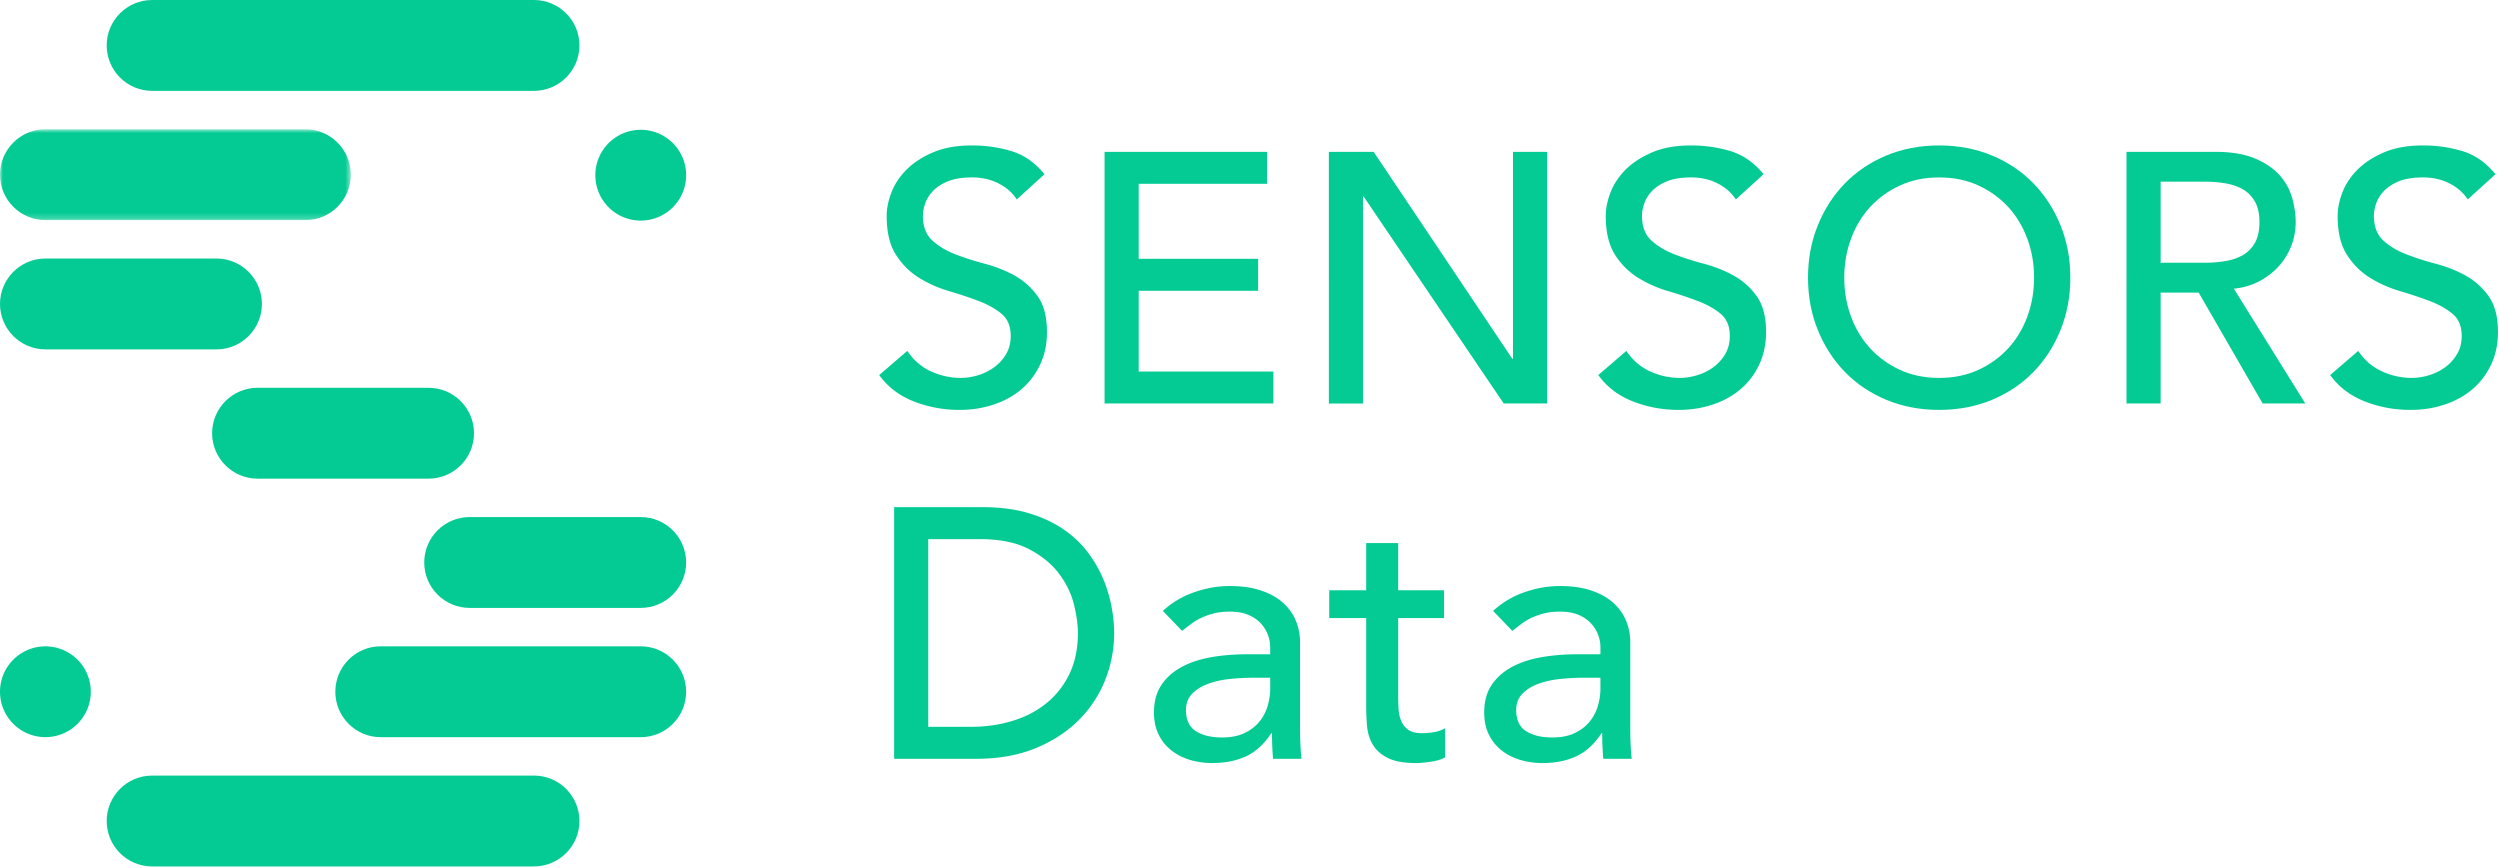
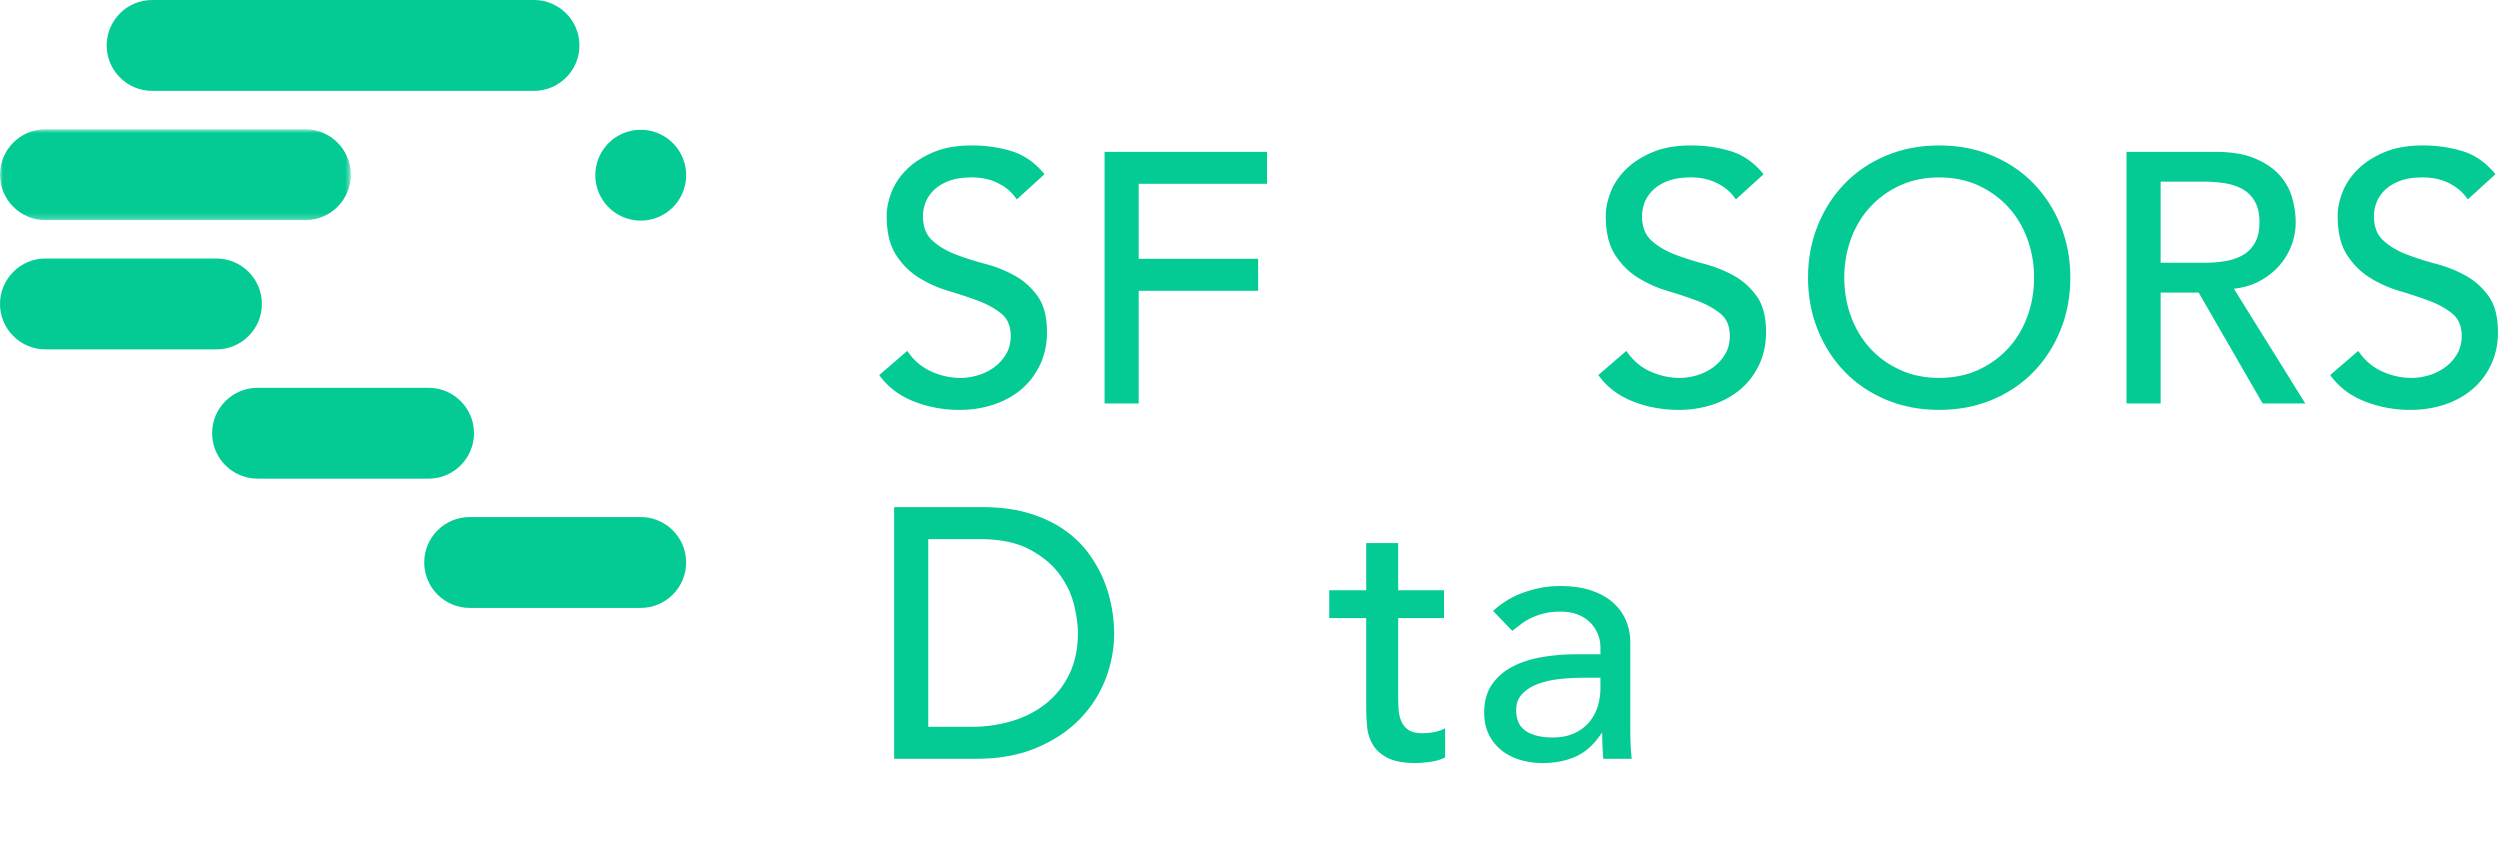
<svg xmlns="http://www.w3.org/2000/svg" xmlns:xlink="http://www.w3.org/1999/xlink" width="438" height="152" viewBox="0 0 438 152">
  <defs>
    <path id="a" d="M0 .847h61.464v15.918H0z" />
  </defs>
  <g fill="none" fill-rule="evenodd">
-     <path d="M26.65 151.799c-4.39 0-7.96-3.57-7.96-7.958 0-4.39 3.57-7.961 7.96-7.961h66.908c4.388 0 7.96 3.571 7.96 7.961 0 4.388-3.572 7.958-7.96 7.958H26.65z" fill="#04CB94" />
-     <path d="M66.695 129.153c-4.382 0-7.947-3.571-7.947-7.96 0-4.389 3.565-7.959 7.947-7.959h45.57c4.382 0 7.947 3.57 7.947 7.959 0 4.389-3.565 7.96-7.948 7.96H66.695z" fill="#04CB94" />
    <path d="M82.284 106.506c-4.388 0-7.959-3.571-7.959-7.959 0-4.39 3.572-7.96 7.959-7.96h29.968c4.389 0 7.96 3.57 7.96 7.96 0 4.388-3.572 7.959-7.96 7.959H82.284z" fill="#04CB94" />
    <path d="M7.958 61.212C3.57 61.212 0 57.642 0 53.252c0-4.389 3.57-7.959 7.958-7.959h29.97c4.387 0 7.957 3.57 7.957 7.96 0 4.388-3.57 7.96-7.958 7.96H7.958z" fill="#04CB94" />
    <path d="M45.12 83.859c-4.39 0-7.959-3.571-7.959-7.96 0-4.39 3.57-7.958 7.958-7.958h29.97c4.386 0 7.957 3.569 7.957 7.958s-3.57 7.96-7.958 7.96H45.12z" fill="#04CB94" />
    <g transform="translate(0 21.799)">
      <mask id="b" fill="#fff">
        <use xlink:href="#a" />
      </mask>
      <path d="M7.947 16.765C3.565 16.765 0 13.195 0 8.807 0 4.417 3.565.847 7.947.847h45.569c4.382 0 7.948 3.57 7.948 7.96 0 4.388-3.566 7.958-7.948 7.958H7.946z" fill="#04CB94" mask="url(#b)" />
    </g>
    <path d="M26.65 15.918c-4.39 0-7.96-3.57-7.96-7.96C18.69 3.57 22.26 0 26.65 0h66.908c4.388 0 7.96 3.57 7.96 7.958 0 4.39-3.572 7.96-7.96 7.96H26.65z" fill="#04CB94" />
    <path d="M120.211 30.605a7.954 7.954 0 1 1-15.907 0 7.954 7.954 0 0 1 15.907 0" fill="#04CB94" />
-     <path d="M15.908 121.194a7.954 7.954 0 1 1-15.908 0 7.954 7.954 0 0 1 15.908 0" fill="#04CB94" />
    <path d="M158.957 61.476c1.08 1.618 2.459 2.812 4.142 3.581 1.68.768 3.413 1.152 5.2 1.152.995 0 2.014-.155 3.05-.467a9.33 9.33 0 0 0 2.834-1.4 7.635 7.635 0 0 0 2.086-2.307c.54-.91.809-1.97.809-3.174 0-1.7-.537-3-1.618-3.892-1.081-.892-2.42-1.639-4.016-2.244a77.438 77.438 0 0 0-5.233-1.742 21.318 21.318 0 0 1-5.231-2.336c-1.6-.997-2.938-2.336-4.015-4.018-1.08-1.68-1.62-3.954-1.62-6.819 0-1.285.279-2.655.84-4.109.563-1.452 1.444-2.783 2.648-3.987 1.205-1.204 2.749-2.209 4.64-3.02 1.889-.81 4.16-1.213 6.818-1.213 2.408 0 4.712.331 6.914.995 2.198.666 4.13 2.016 5.792 4.047l-4.86 4.422c-.747-1.162-1.806-2.094-3.174-2.8-1.371-.708-2.927-1.06-4.672-1.06-1.661 0-3.042.218-4.142.653-1.1.435-1.983.997-2.647 1.683-.664.685-1.132 1.422-1.401 2.21-.271.79-.403 1.515-.403 2.18 0 1.867.538 3.3 1.618 4.297 1.078.997 2.419 1.806 4.016 2.43 1.6.621 3.344 1.182 5.233 1.68 1.887.5 3.632 1.193 5.23 2.085a12.205 12.205 0 0 1 4.016 3.612c1.08 1.517 1.62 3.603 1.62 6.26 0 2.118-.405 4.027-1.214 5.728-.81 1.704-1.9 3.137-3.268 4.298-1.371 1.164-2.992 2.056-4.86 2.68-1.868.621-3.86.933-5.978.933-2.824 0-5.502-.498-8.033-1.495-2.532-.997-4.546-2.532-6.04-4.61l4.919-4.233z" fill="#04CB94" />
-     <path fill="#04CB94" d="M193.52 26.602h28.46v5.604H199.5v13.14h20.924v5.606H199.5v14.137h23.602v5.604H193.52z" />
-     <path fill="#04CB94" d="M232.815 26.602h7.849l24.287 36.246h.126V26.602h5.978v44.09h-7.6L238.92 34.449h-.124v36.245h-5.98z" />
+     <path fill="#04CB94" d="M193.52 26.602h28.46v5.604H199.5v13.14h20.924v5.606H199.5v14.137v5.604H193.52z" />
    <path d="M284.94 61.476c1.08 1.618 2.46 2.812 4.142 3.581a12.375 12.375 0 0 0 5.201 1.152c.994 0 2.012-.155 3.05-.467a9.33 9.33 0 0 0 2.833-1.4 7.648 7.648 0 0 0 2.086-2.307c.541-.91.81-1.97.81-3.174 0-1.7-.538-3-1.619-3.892-1.08-.892-2.419-1.639-4.016-2.244a77.438 77.438 0 0 0-5.233-1.742 21.318 21.318 0 0 1-5.23-2.336c-1.6-.997-2.938-2.336-4.016-4.018-1.08-1.68-1.62-3.954-1.62-6.819 0-1.285.28-2.655.841-4.109.561-1.452 1.443-2.783 2.647-3.987 1.204-1.204 2.75-2.209 4.64-3.02 1.888-.81 4.16-1.213 6.818-1.213 2.408 0 4.712.331 6.913.995 2.2.666 4.131 2.016 5.792 4.047l-4.859 4.422c-.747-1.162-1.806-2.094-3.174-2.8-1.37-.708-2.928-1.06-4.672-1.06-1.66 0-3.042.218-4.142.653-1.099.435-1.983.997-2.647 1.683-.664.685-1.132 1.422-1.4 2.21-.272.79-.404 1.515-.404 2.18 0 1.867.537 3.3 1.618 4.297 1.078.997 2.42 1.806 4.016 2.43 1.6.621 3.344 1.182 5.232 1.68 1.888.5 3.632 1.193 5.232 2.085a12.215 12.215 0 0 1 4.015 3.612c1.081 1.517 1.621 3.603 1.621 6.26 0 2.118-.406 4.027-1.215 5.728-.809 1.704-1.9 3.137-3.269 4.298-1.37 1.164-2.99 2.056-4.858 2.68-1.869.621-3.86.933-5.979.933-2.825 0-5.502-.498-8.034-1.495-2.53-.997-4.545-2.532-6.039-4.61l4.92-4.233z" fill="#04CB94" />
    <path d="M339.744 66.21c2.532 0 4.814-.468 6.85-1.403 2.034-.933 3.778-2.188 5.232-3.766 1.452-1.577 2.572-3.435 3.362-5.574.788-2.137 1.183-4.411 1.183-6.82 0-2.408-.395-4.681-1.183-6.818-.79-2.14-1.91-3.997-3.362-5.575-1.454-1.577-3.198-2.833-5.232-3.768-2.036-.933-4.318-1.4-6.85-1.4-2.534 0-4.816.467-6.851 1.4-2.035.935-3.78 2.19-5.23 3.768-1.454 1.578-2.575 3.435-3.362 5.575-.79 2.137-1.186 4.41-1.186 6.819 0 2.408.396 4.682 1.186 6.819.787 2.139 1.908 3.997 3.362 5.574 1.45 1.578 3.195 2.833 5.23 3.766 2.035.935 4.317 1.403 6.85 1.403m0 5.604c-3.361 0-6.455-.591-9.28-1.774-2.822-1.185-5.241-2.814-7.254-4.89-2.013-2.074-3.591-4.525-4.733-7.348-1.143-2.822-1.712-5.875-1.712-9.154 0-3.28.569-6.333 1.712-9.155 1.142-2.822 2.72-5.273 4.733-7.348 2.013-2.076 4.432-3.707 7.255-4.89 2.824-1.182 5.918-1.774 9.28-1.774 3.362 0 6.454.592 9.278 1.774 2.823 1.183 5.243 2.814 7.255 4.89 2.013 2.075 3.59 4.526 4.734 7.348 1.142 2.822 1.712 5.875 1.712 9.155 0 3.279-.57 6.332-1.712 9.154-1.143 2.823-2.721 5.274-4.734 7.349-2.012 2.075-4.432 3.704-7.255 4.889-2.824 1.183-5.916 1.774-9.278 1.774" fill="#04CB94" />
    <path d="M378.543 46.032h7.846c1.162 0 2.314-.094 3.457-.283 1.142-.185 2.158-.529 3.05-1.026.892-.498 1.61-1.215 2.15-2.148.538-.935.809-2.15.809-3.645 0-1.494-.271-2.709-.808-3.64-.541-.937-1.26-1.652-2.15-2.149-.893-.5-1.91-.84-3.051-1.029a21.486 21.486 0 0 0-3.457-.28h-7.846v14.2zm-5.98-19.43h15.508c2.823 0 5.148.384 6.976 1.15 1.824.77 3.267 1.745 4.327 2.927 1.059 1.186 1.795 2.513 2.212 3.986.414 1.476.62 2.897.62 4.265 0 1.415-.246 2.771-.747 4.081a11.474 11.474 0 0 1-2.147 3.55c-.936 1.06-2.078 1.952-3.424 2.678-1.353.725-2.858 1.174-4.516 1.338l12.518 20.116h-7.473l-11.211-19.43h-6.663v19.43h-5.98V26.601z" fill="#04CB94" />
    <path d="M413.167 61.476c1.08 1.618 2.46 2.812 4.143 3.581a12.378 12.378 0 0 0 5.2 1.152c.995 0 2.013-.155 3.052-.467a9.353 9.353 0 0 0 2.833-1.4 7.658 7.658 0 0 0 2.085-2.307c.54-.91.809-1.97.809-3.174 0-1.7-.538-3-1.618-3.892-1.081-.892-2.42-1.639-4.016-2.244a77.25 77.25 0 0 0-5.233-1.742 21.335 21.335 0 0 1-5.231-2.336c-1.598-.997-2.937-2.336-4.015-4.018-1.081-1.68-1.62-3.954-1.62-6.819 0-1.285.279-2.655.84-4.109.563-1.452 1.444-2.783 2.648-3.987 1.204-1.204 2.75-2.209 4.64-3.02 1.888-.81 4.16-1.213 6.818-1.213 2.408 0 4.712.331 6.913.995 2.199.666 4.132 2.016 5.792 4.047l-4.86 4.422c-.746-1.162-1.805-2.094-3.173-2.8-1.371-.708-2.928-1.06-4.672-1.06-1.661 0-3.043.218-4.142.653-1.1.435-1.984.997-2.647 1.683-.664.685-1.132 1.422-1.4 2.21-.272.79-.404 1.515-.404 2.18 0 1.867.538 3.3 1.618 4.297 1.077.997 2.419 1.806 4.016 2.43a48.702 48.702 0 0 0 5.233 1.68c1.887.5 3.63 1.193 5.23 2.085a12.205 12.205 0 0 1 4.016 3.612c1.08 1.517 1.62 3.603 1.62 6.26 0 2.118-.406 4.027-1.214 5.728-.81 1.704-1.901 3.137-3.268 4.298-1.371 1.164-2.992 2.056-4.86 2.68-1.867.621-3.86.933-5.978.933-2.825 0-5.502-.498-8.034-1.495-2.531-.997-4.545-2.532-6.04-4.61l4.919-4.233z" fill="#04CB94" />
    <path d="M162.631 127.336h7.537c2.531 0 4.93-.344 7.192-1.03 2.26-.682 4.244-1.712 5.945-3.083 1.704-1.367 3.054-3.079 4.051-5.136.994-2.056 1.494-4.454 1.494-7.192 0-1.412-.228-3.062-.685-4.95-.457-1.89-1.32-3.686-2.586-5.388-1.266-1.704-3.02-3.145-5.262-4.33-2.242-1.183-5.148-1.774-8.717-1.774h-8.969v32.883zm-5.978-38.487h15.382c3.113 0 5.844.352 8.19 1.06 2.344.703 4.38 1.65 6.102 2.832 1.722 1.182 3.155 2.543 4.298 4.077 1.142 1.538 2.045 3.116 2.71 4.734a23.904 23.904 0 0 1 1.431 4.86c.291 1.617.436 3.112.436 4.483 0 2.821-.519 5.553-1.557 8.19-1.039 2.636-2.575 4.98-4.609 7.036-2.035 2.054-4.556 3.706-7.567 4.951-3.01 1.244-6.487 1.868-10.43 1.868h-14.386V88.85z" fill="#04CB94" />
-     <path d="M219.55 118.74a39.38 39.38 0 0 0-4.08.218c-1.388.147-2.655.428-3.797.841-1.142.416-2.078.997-2.804 1.744-.725.747-1.088 1.702-1.088 2.865 0 1.702.57 2.928 1.712 3.675 1.143.747 2.688 1.12 4.64 1.12 1.537 0 2.843-.257 3.924-.779 1.077-.519 1.95-1.193 2.615-2.024a7.837 7.837 0 0 0 1.433-2.77c.29-1.017.435-2.025.435-3.022v-1.868h-2.99zm-15.816-11.708a15.614 15.614 0 0 1 5.48-3.269c2.075-.725 4.15-1.09 6.228-1.09 2.158 0 4.015.271 5.574.811 1.556.54 2.833 1.266 3.83 2.18.995.914 1.73 1.96 2.209 3.144a9.839 9.839 0 0 1 .716 3.704v15.071c0 1.04.02 1.994.064 2.865.04.874.102 1.704.186 2.491h-4.981a52.912 52.912 0 0 1-.188-4.483h-.124c-1.247 1.91-2.72 3.261-4.421 4.048-1.704.788-3.675 1.183-5.916 1.183-1.371 0-2.68-.186-3.924-.559-1.248-.376-2.336-.936-3.271-1.683a8.016 8.016 0 0 1-2.21-2.77c-.54-1.1-.81-2.377-.81-3.83 0-1.91.426-3.509 1.278-4.796.849-1.288 2.013-2.336 3.486-3.145 1.473-.809 3.196-1.392 5.169-1.745 1.973-.352 4.08-.529 6.32-.529h4.11v-1.244c0-.748-.144-1.495-.434-2.242a6.05 6.05 0 0 0-1.31-2.027c-.58-.599-1.306-1.077-2.176-1.429-.874-.352-1.912-.53-3.116-.53-1.08 0-2.023.102-2.833.31a12.74 12.74 0 0 0-2.212.778 9.807 9.807 0 0 0-1.806 1.092c-.54.414-1.06.81-1.556 1.183l-3.362-3.489z" fill="#04CB94" />
    <path d="M252.995 108.28h-8.034v13.388c0 .83.019 1.65.062 2.458.04.813.197 1.537.468 2.18a3.544 3.544 0 0 0 1.244 1.56c.562.395 1.382.59 2.459.59.665 0 1.35-.06 2.057-.188a5.915 5.915 0 0 0 1.93-.684v5.106c-.665.374-1.525.633-2.583.78-1.06.144-1.878.218-2.462.218-2.16 0-3.828-.301-5.013-.903-1.183-.603-2.053-1.38-2.615-2.337-.56-.954-.892-2.024-.997-3.207a41.232 41.232 0 0 1-.154-3.58V108.28h-6.477v-4.86h6.477v-8.28h5.604v8.28h8.034v4.86z" fill="#04CB94" />
    <path d="M277.406 118.74a39.38 39.38 0 0 0-4.08.218c-1.39.147-2.656.428-3.798.841-1.143.416-2.078.997-2.804 1.744-.725.747-1.088 1.702-1.088 2.865 0 1.702.57 2.928 1.711 3.675 1.144.747 2.689 1.12 4.64 1.12 1.538 0 2.844-.257 3.925-.779 1.077-.519 1.951-1.193 2.615-2.024a7.853 7.853 0 0 0 1.433-2.77 10.97 10.97 0 0 0 .434-3.022v-1.868h-2.988zm-15.817-11.708a15.62 15.62 0 0 1 5.479-3.269c2.075-.725 4.151-1.09 6.229-1.09 2.158 0 4.014.271 5.574.811 1.556.54 2.833 1.266 3.83 2.18.994.914 1.731 1.96 2.209 3.144a9.839 9.839 0 0 1 .716 3.704v15.071c0 1.04.021 1.994.063 2.865.041.874.103 1.704.187 2.491h-4.982a53.33 53.33 0 0 1-.187-4.483h-.124c-1.247 1.91-2.72 3.261-4.421 4.048-1.704.788-3.675 1.183-5.916 1.183-1.371 0-2.68-.186-3.925-.559-1.247-.376-2.336-.936-3.27-1.683a8.016 8.016 0 0 1-2.21-2.77c-.54-1.1-.809-2.377-.809-3.83 0-1.91.425-3.509 1.276-4.796.85-1.288 2.014-2.336 3.487-3.145 1.473-.809 3.196-1.392 5.169-1.745 1.972-.352 4.08-.529 6.321-.529h4.109v-1.244c0-.748-.144-1.495-.434-2.242a6.038 6.038 0 0 0-1.31-2.027c-.581-.599-1.306-1.077-2.177-1.429-.874-.352-1.911-.53-3.115-.53-1.081 0-2.023.102-2.833.31a12.74 12.74 0 0 0-2.212.778 9.774 9.774 0 0 0-1.806 1.092c-.54.414-1.059.81-1.556 1.183l-3.362-3.489z" fill="#04CB94" />
  </g>
</svg>